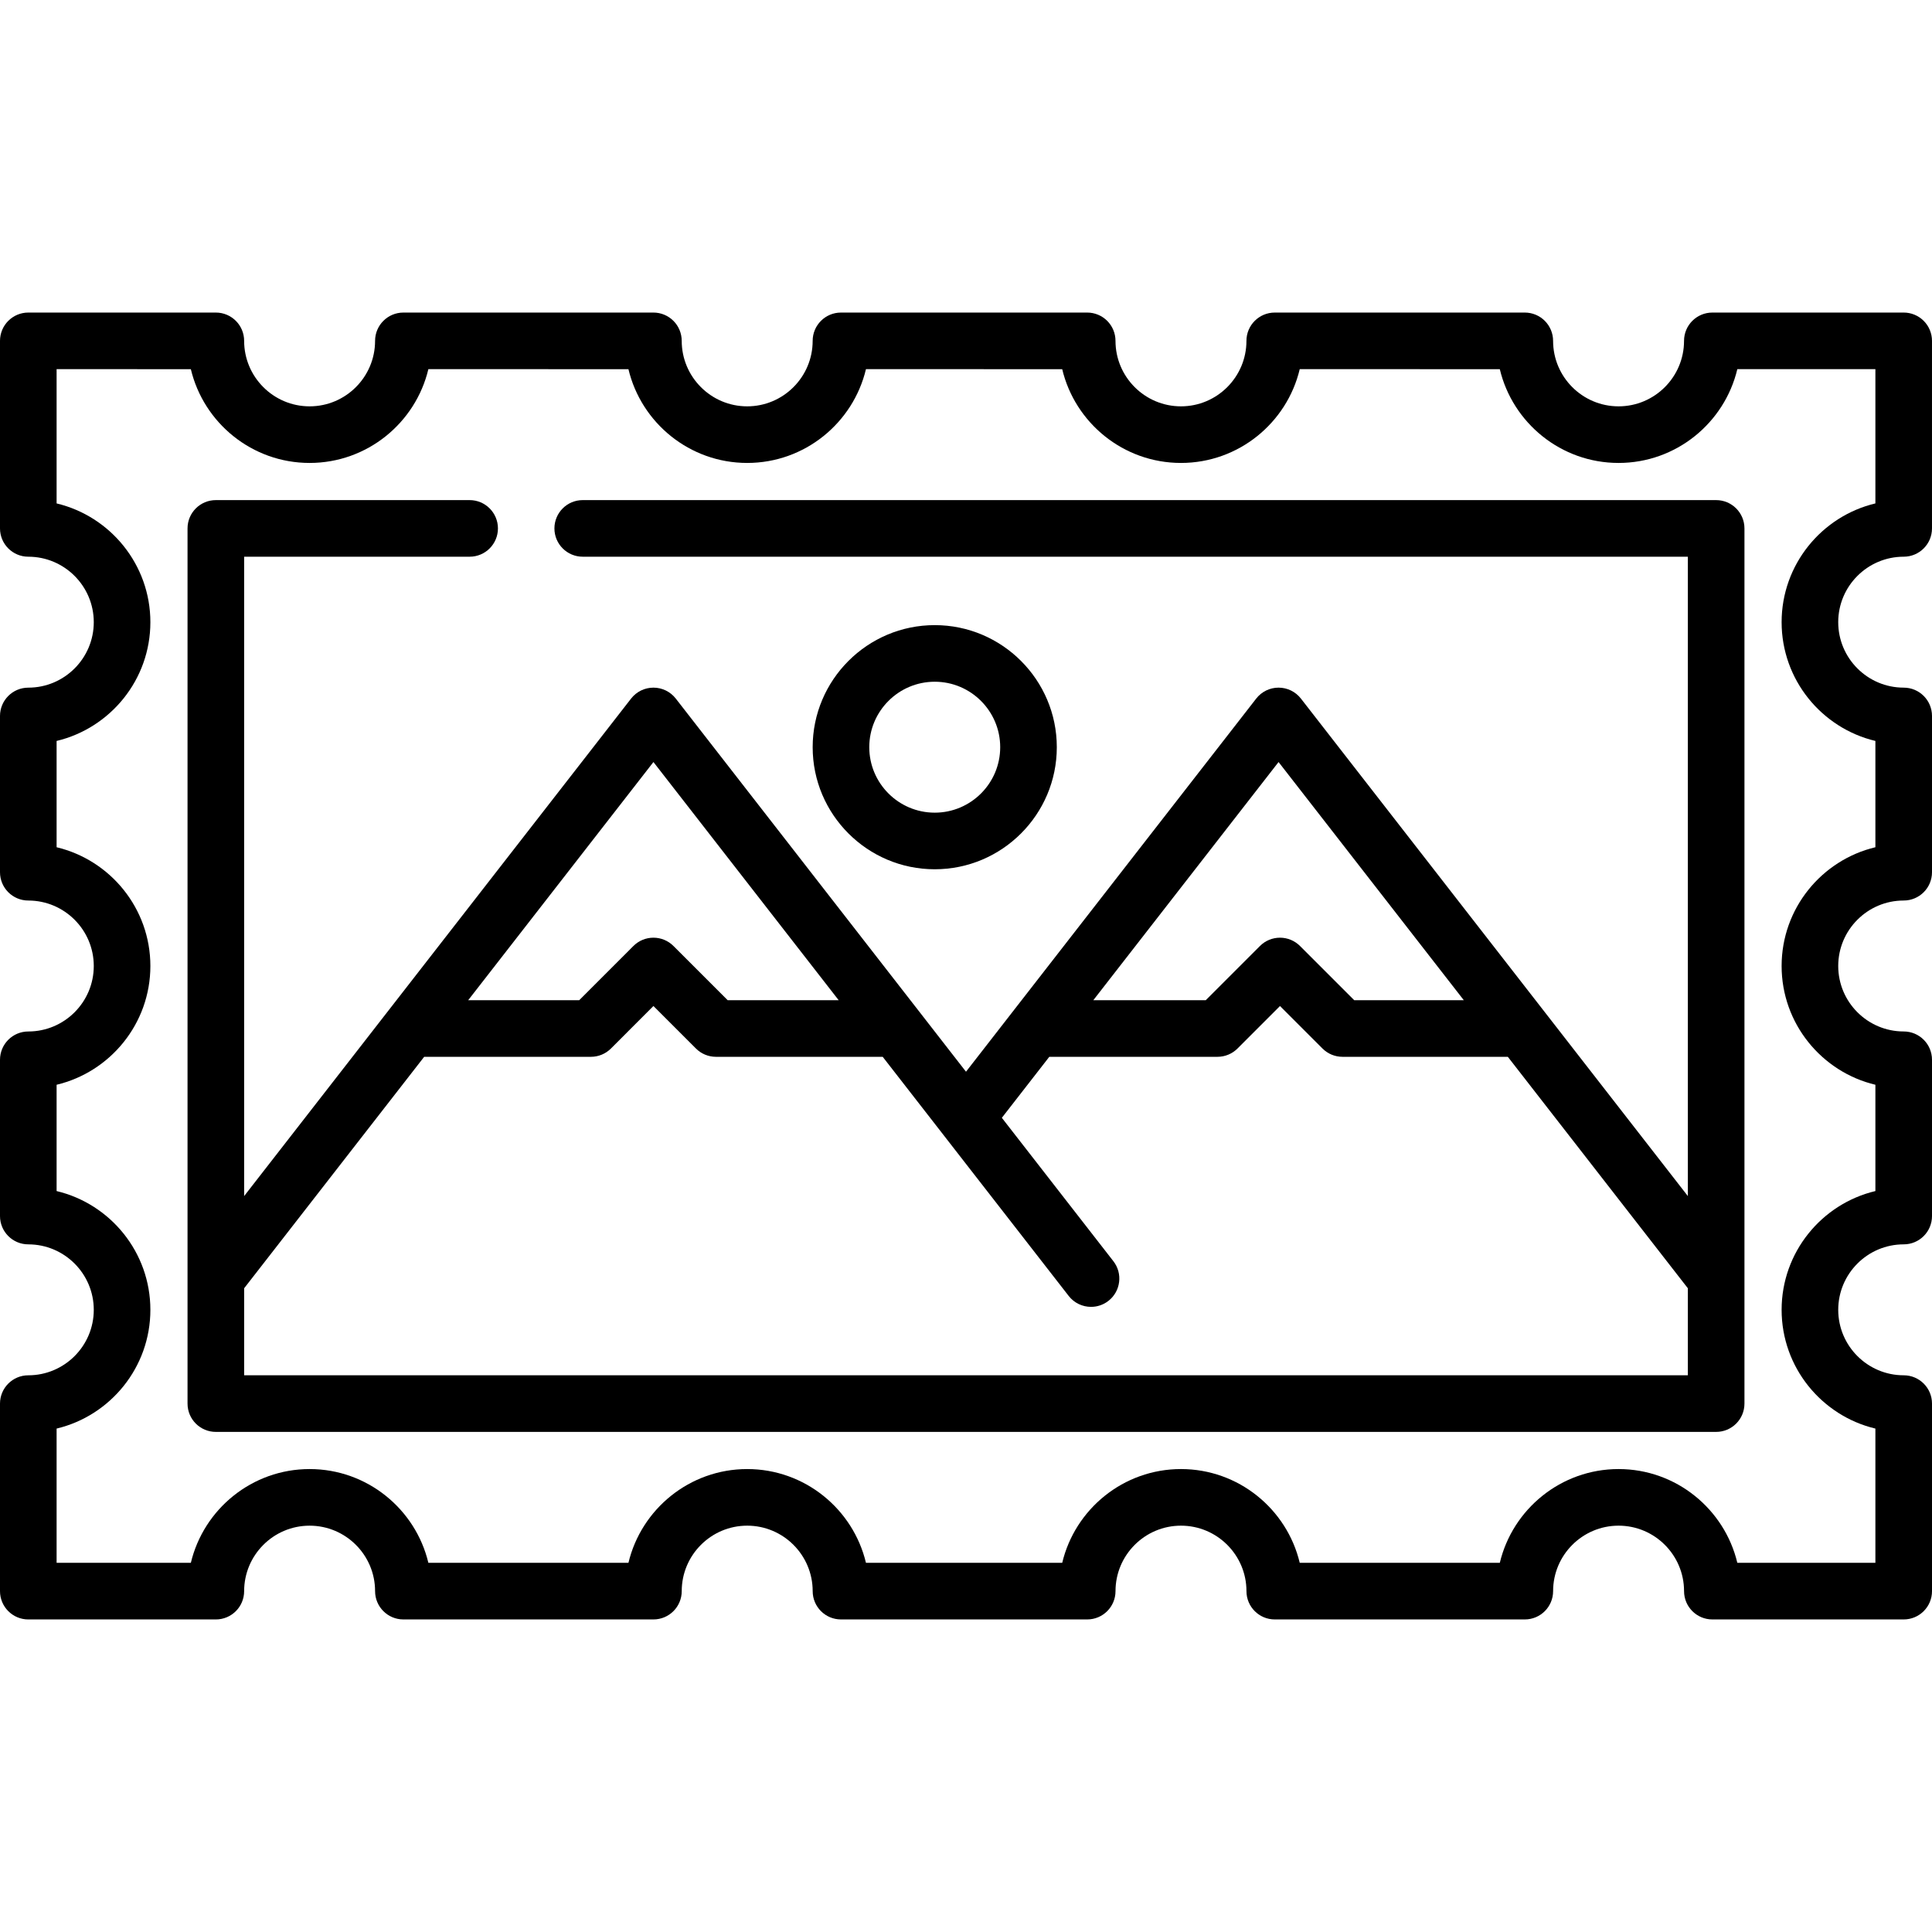
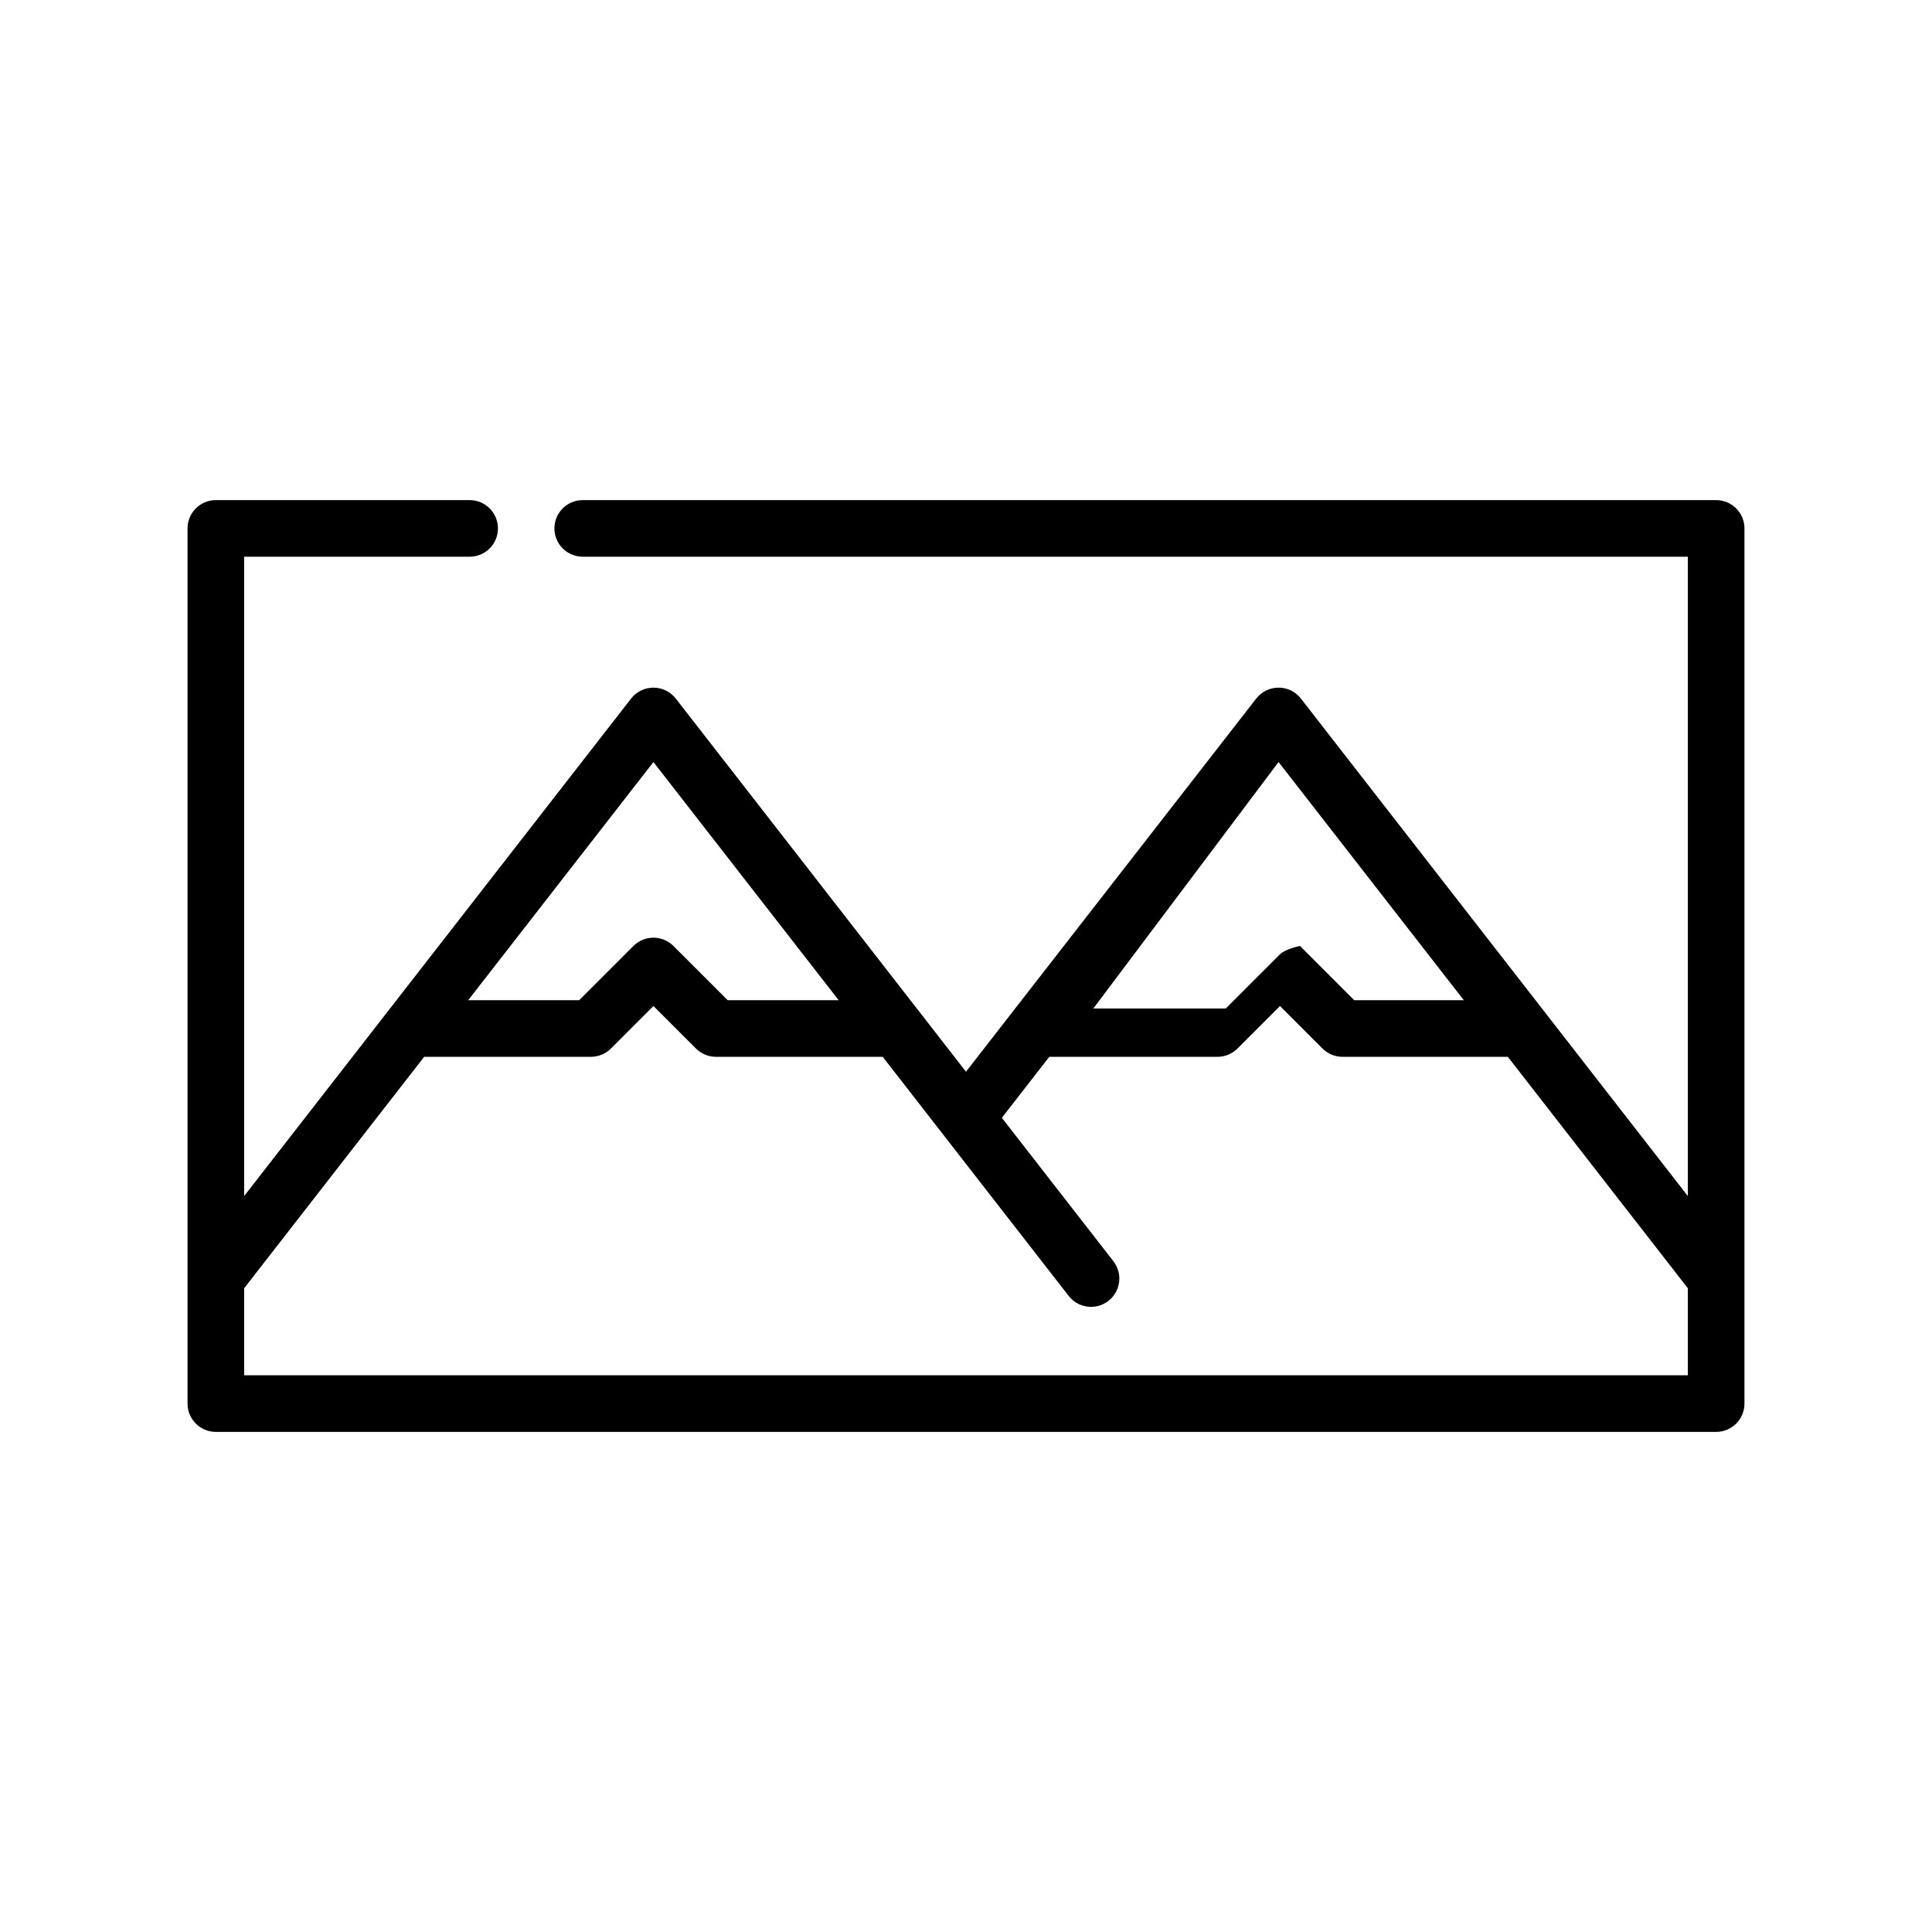
<svg xmlns="http://www.w3.org/2000/svg" version="1.1" id="Capa_1" x="0px" y="0px" viewBox="0 0 512.002 512.002" style="enable-background:new 0 0 512.002 512.002;" xml:space="preserve">
  <g>
    <g>
-       <path d="M247.716,165.666c-17.838,0-32.35,14.512-32.35,32.35s14.512,32.35,32.35,32.35c17.838,0,32.35-14.512,32.35-32.35    S265.554,165.666,247.716,165.666z M247.716,215.366c-9.567,0-17.35-7.783-17.35-17.35s7.783-17.35,17.35-17.35    c9.566,0,17.35,7.783,17.35,17.35S257.283,215.366,247.716,215.366z" />
-     </g>
+       </g>
  </g>
  <g>
    <g>
-       <path d="M504.502,238.648c4.142,0,7.5-3.358,7.5-7.5v-41.415c0-4.142-3.358-7.5-7.5-7.5c-9.567,0-17.351-7.784-17.351-17.351    c-0.002-9.565,7.782-17.349,17.349-17.349c4.142,0,7.5-3.358,7.5-7.5V90.332c0-1.989-0.79-3.897-2.197-5.303    c-1.407-1.407-3.314-2.197-5.304-2.197l-50.71,0.002c-4.142,0-7.5,3.358-7.5,7.5c0,9.567-7.784,17.351-17.351,17.351    s-17.351-7.784-17.351-17.353c0-1.989-0.79-3.897-2.197-5.303c-1.407-1.407-3.315-2.197-5.303-2.197l-66.266,0.002    c-4.142,0-7.5,3.358-7.5,7.5c0,9.567-7.783,17.351-17.351,17.351c-9.567,0-17.351-7.784-17.351-17.353    c0-1.989-0.79-3.897-2.197-5.303c-1.407-1.407-3.314-2.197-5.303-2.197l-65.254,0.002c-4.142,0-7.5,3.358-7.5,7.5    c0,9.567-7.783,17.351-17.351,17.351s-17.351-7.784-17.351-17.353c0-1.989-0.79-3.897-2.197-5.303    c-1.407-1.407-3.314-2.197-5.303-2.197L106.9,82.834c-4.142,0-7.5,3.358-7.5,7.5c0,9.567-7.783,17.351-17.351,17.351    s-17.35-7.785-17.35-17.353c0-4.142-3.358-7.5-7.5-7.5H7.5c-4.142,0-7.5,3.358-7.5,7.5v49.701c0,4.142,3.358,7.5,7.5,7.5    c9.567,0,17.351,7.784,17.351,17.351c0,9.567-7.783,17.351-17.351,17.351c-4.142,0-7.5,3.358-7.5,7.5v41.415    c0,4.142,3.358,7.5,7.5,7.5c9.567,0,17.351,7.783,17.351,17.351c0,9.567-7.783,17.351-17.351,17.351c-4.142,0-7.5,3.358-7.5,7.5    v41.416c0,4.142,3.358,7.5,7.5,7.5c9.567,0,17.351,7.784,17.351,17.351c0,9.567-7.783,17.35-17.351,17.35    c-4.142,0-7.5,3.358-7.5,7.5v49.701c0,4.142,3.358,7.5,7.5,7.5h49.699c4.142,0,7.5-3.358,7.5-7.5    c0-9.567,7.783-17.351,17.351-17.351s17.35,7.782,17.35,17.349c0,4.142,3.358,7.5,7.5,7.5h66.266c4.142,0,7.5-3.358,7.5-7.5    c0-9.567,7.783-17.351,17.351-17.351s17.351,7.784,17.351,17.351c0,4.142,3.358,7.5,7.5,7.5h65.254c4.142,0,7.5-3.358,7.5-7.5    c0-9.567,7.783-17.351,17.351-17.351c9.567,0,17.351,7.784,17.351,17.351c0,4.142,3.358,7.5,7.5,7.5h66.266    c4.142,0,7.5-3.358,7.5-7.5c0-9.567,7.784-17.351,17.351-17.351s17.351,7.784,17.351,17.351c0,4.142,3.358,7.5,7.5,7.5h50.71    c4.142,0,7.5-3.358,7.5-7.5v-49.701c0-4.142-3.358-7.5-7.5-7.5c-9.567,0-17.351-7.783-17.351-17.35s7.783-17.351,17.351-17.351    c4.142,0,7.5-3.358,7.5-7.5V280.85c0-4.142-3.358-7.5-7.5-7.5c-9.567,0-17.351-7.783-17.351-17.351    C487.151,246.432,494.934,238.648,504.502,238.648z M497,287.473v28.17c-14.233,3.392-24.851,16.217-24.851,31.474    c0,15.256,10.618,28.081,24.851,31.473v35.578h-36.588c-3.392-14.233-16.216-24.851-31.473-24.851    c-15.257,0-28.081,10.618-31.473,24.851h-53.021c-3.392-14.233-16.216-24.851-31.473-24.851    c-15.257,0-28.081,10.618-31.473,24.851H229.49c-3.392-14.233-16.216-24.851-31.473-24.851c-15.257,0-28.081,10.618-31.473,24.851    h-53.021c-3.392-14.233-16.216-24.851-31.473-24.851c-15.257,0-28.081,10.618-31.473,24.851H15V378.59    c14.233-3.392,24.851-16.216,24.851-31.473c0-15.257-10.618-28.082-24.851-31.474v-28.17    c14.233-3.392,24.851-16.216,24.851-31.473c0-15.257-10.618-28.081-24.851-31.473v-28.17    c14.233-3.392,24.851-16.216,24.851-31.473c0-15.257-10.618-28.081-24.851-31.473V97.832l35.576,0.002    c3.391,14.235,16.215,24.851,31.473,24.851s28.082-10.617,31.473-24.853l53.021,0.002c3.391,14.235,16.215,24.851,31.473,24.851    s28.082-10.617,31.473-24.853l52.009,0.002c3.391,14.235,16.215,24.851,31.473,24.851s28.082-10.617,31.473-24.853l53.021,0.002    c3.391,14.235,16.215,24.851,31.473,24.851s28.082-10.617,31.473-24.853H497v35.579c-14.233,3.392-24.851,16.216-24.851,31.473    c0,15.257,10.618,28.081,24.851,31.473v28.17c-14.233,3.392-24.851,16.216-24.851,31.473S482.767,284.081,497,287.473z" />
-     </g>
+       </g>
  </g>
  <g>
    <g>
-       <path d="M454.8,132.534H154.428c-4.142,0-7.5,3.358-7.5,7.5c0,4.142,3.358,7.5,7.5,7.5H447.3v169.441L344.753,185.128    c-1.421-1.827-3.605-2.896-5.92-2.896c-2.314,0-4.499,1.068-5.92,2.896L256,284.017l-76.913-98.888    c-1.421-1.827-3.605-2.896-5.92-2.896s-4.499,1.068-5.92,2.896L64.699,316.976V147.534h59.761c4.142,0,7.5-3.358,7.5-7.5    c0-4.142-3.358-7.5-7.5-7.5H57.199c-4.142,0-7.5,3.358-7.5,7.5v231.935c0,4.142,3.358,7.5,7.5,7.5H454.8    c4.142,0,7.5-3.358,7.5-7.5V140.034C462.3,135.892,458.942,132.534,454.8,132.534z M338.833,201.949l49.092,63.118h-29.04    l-14.371-14.371c-1.407-1.407-3.314-2.197-5.303-2.197s-3.897,0.79-5.304,2.197l-14.369,14.371H289.74L338.833,201.949z     M173.167,201.949l49.092,63.118h-29.418l-14.371-14.371c-1.407-1.407-3.314-2.197-5.303-2.197c-1.989,0-3.897,0.79-5.304,2.197    l-14.369,14.371h-29.419L173.167,201.949z M447.299,364.469h-382.6v-0.001v-23.06l47.71-61.34h44.193    c1.989,0,3.897-0.79,5.304-2.197l11.262-11.264l11.264,11.264c1.406,1.407,3.314,2.197,5.303,2.197h44.191l49.288,63.37    c1.479,1.901,3.69,2.896,5.925,2.896c1.609,0,3.23-0.516,4.599-1.581c3.27-2.543,3.859-7.255,1.315-10.524l-29.552-37.996    l12.573-16.165h44.571c1.989,0,3.897-0.79,5.304-2.197l11.262-11.264l11.264,11.264c1.406,1.407,3.314,2.197,5.303,2.197h43.813    l47.708,61.339V364.469z" />
+       <path d="M454.8,132.534H154.428c-4.142,0-7.5,3.358-7.5,7.5c0,4.142,3.358,7.5,7.5,7.5H447.3v169.441L344.753,185.128    c-1.421-1.827-3.605-2.896-5.92-2.896c-2.314,0-4.499,1.068-5.92,2.896L256,284.017l-76.913-98.888    c-1.421-1.827-3.605-2.896-5.92-2.896s-4.499,1.068-5.92,2.896L64.699,316.976V147.534h59.761c4.142,0,7.5-3.358,7.5-7.5    c0-4.142-3.358-7.5-7.5-7.5H57.199c-4.142,0-7.5,3.358-7.5,7.5v231.935c0,4.142,3.358,7.5,7.5,7.5H454.8    c4.142,0,7.5-3.358,7.5-7.5V140.034C462.3,135.892,458.942,132.534,454.8,132.534z M338.833,201.949l49.092,63.118h-29.04    l-14.371-14.371s-3.897,0.79-5.304,2.197l-14.369,14.371H289.74L338.833,201.949z     M173.167,201.949l49.092,63.118h-29.418l-14.371-14.371c-1.407-1.407-3.314-2.197-5.303-2.197c-1.989,0-3.897,0.79-5.304,2.197    l-14.369,14.371h-29.419L173.167,201.949z M447.299,364.469h-382.6v-0.001v-23.06l47.71-61.34h44.193    c1.989,0,3.897-0.79,5.304-2.197l11.262-11.264l11.264,11.264c1.406,1.407,3.314,2.197,5.303,2.197h44.191l49.288,63.37    c1.479,1.901,3.69,2.896,5.925,2.896c1.609,0,3.23-0.516,4.599-1.581c3.27-2.543,3.859-7.255,1.315-10.524l-29.552-37.996    l12.573-16.165h44.571c1.989,0,3.897-0.79,5.304-2.197l11.262-11.264l11.264,11.264c1.406,1.407,3.314,2.197,5.303,2.197h43.813    l47.708,61.339V364.469z" />
    </g>
  </g>
  <g>
</g>
  <g>
</g>
  <g>
</g>
  <g>
</g>
  <g>
</g>
  <g>
</g>
  <g>
</g>
  <g>
</g>
  <g>
</g>
  <g>
</g>
  <g>
</g>
  <g>
</g>
  <g>
</g>
  <g>
</g>
  <g>
</g>
</svg>